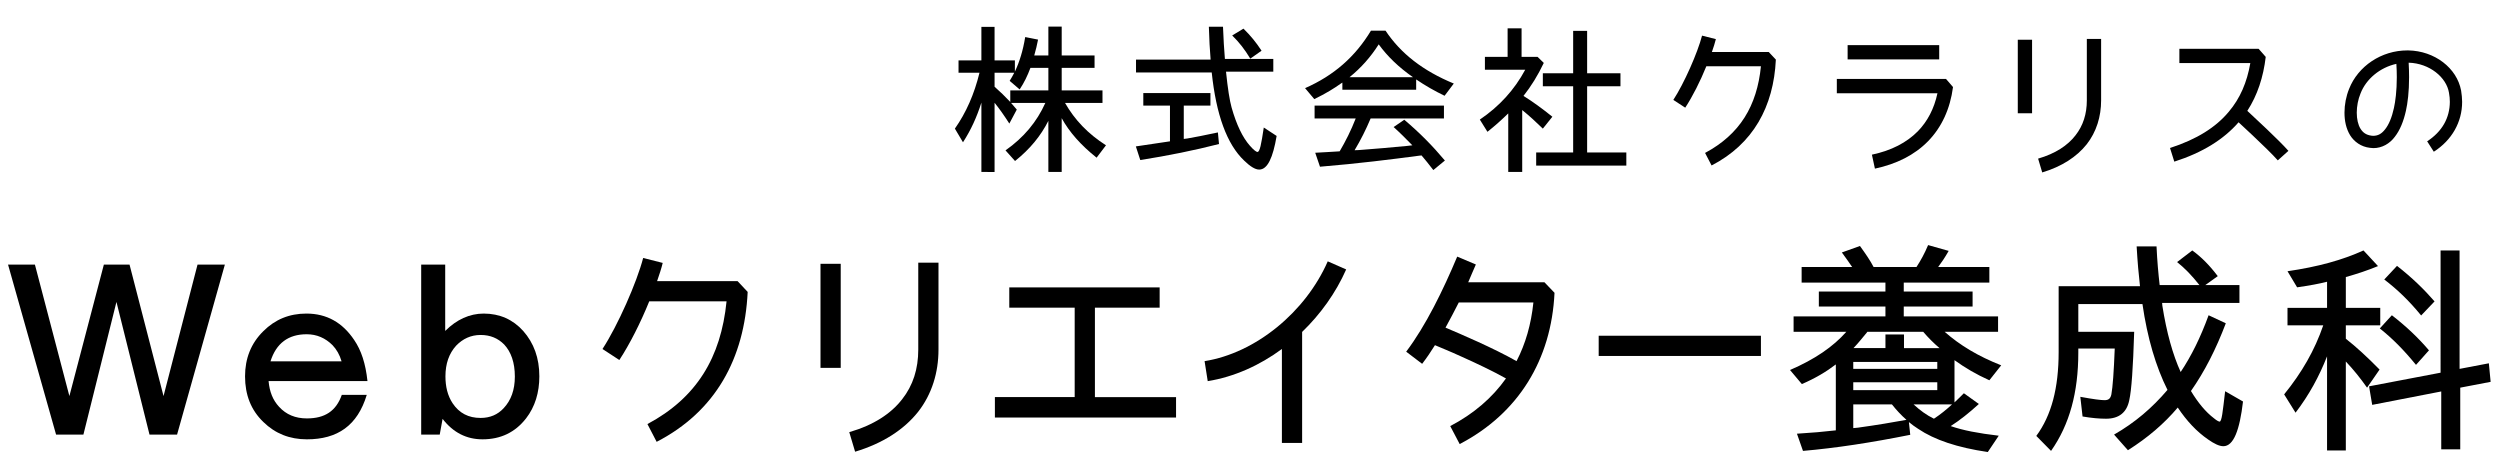
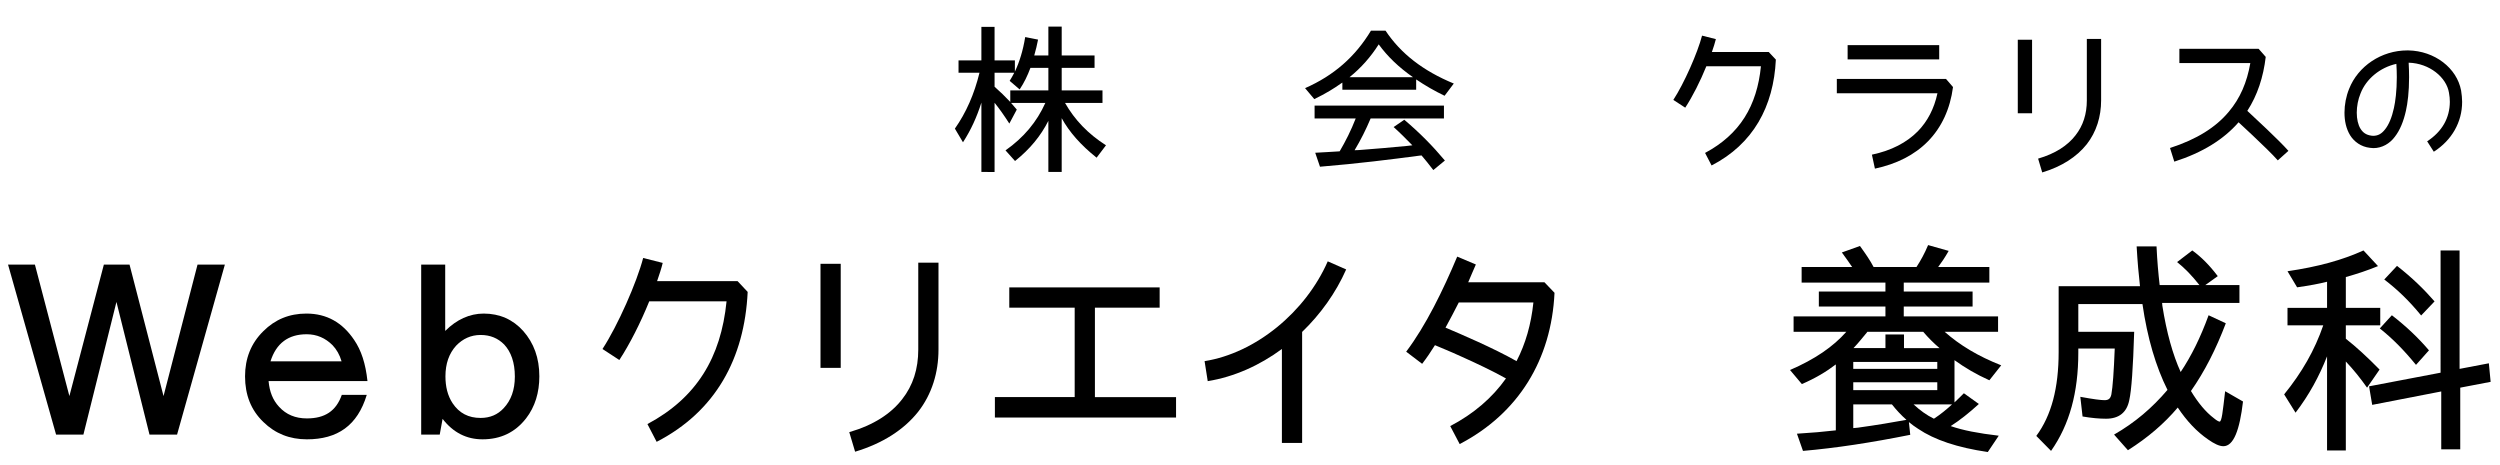
<svg xmlns="http://www.w3.org/2000/svg" version="1.1" x="0px" y="0px" width="430px" height="80px" viewBox="0 0.131 430 80" enable-background="new 0 0.131 430 80" xml:space="preserve">
  <defs>
</defs>
  <path d="M30.456,74.878h-4.743l-5.684-22.816l-5.683,22.816H9.644l-8.26-29.235h4.621l5.929,22.611l5.929-22.611h4.416l5.847,22.611  l5.847-22.611h4.702L30.456,74.878z" />
  <path d="M46.196,65.678c0.164,1.84,0.736,3.271,1.799,4.416c1.227,1.35,2.821,2.004,4.784,2.004c3.107,0,5.029-1.268,6.01-4.049  h4.293c-1.595,5.275-5.029,7.646-10.304,7.646c-2.944,0-5.438-0.981-7.483-2.984c-2.126-2.045-3.148-4.662-3.148-7.852  c0-3.065,1.022-5.683,3.148-7.768c2.003-2.004,4.457-3.026,7.401-3.026c3.517,0,6.215,1.554,8.219,4.538  c1.227,1.8,1.962,4.049,2.29,7.074H46.196z M52.738,57.623c-3.148,0-5.234,1.554-6.215,4.661h12.226  c-0.327-1.145-0.858-2.045-1.553-2.781C55.968,58.277,54.496,57.623,52.738,57.623z" />
  <path d="M82.994,75.695c-2.739,0-5.029-1.145-6.869-3.516l-0.491,2.698h-3.189V45.643h4.13v11.408  c1.963-1.963,4.212-2.985,6.624-2.985c2.74,0,5.029,1.022,6.788,2.985c1.84,2.085,2.78,4.661,2.78,7.809  c0,2.781-0.736,5.234-2.29,7.238C88.596,74.51,86.102,75.695,82.994,75.695z M82.667,57.745c-1.676,0-3.066,0.654-4.211,1.84  c-1.227,1.35-1.84,3.108-1.84,5.274c0,1.759,0.368,3.313,1.227,4.621c1.145,1.718,2.739,2.535,4.824,2.535  c1.636,0,2.944-0.572,3.966-1.677c1.268-1.349,1.922-3.148,1.922-5.438c0-2.412-0.654-4.252-1.84-5.52  C85.652,58.317,84.344,57.745,82.667,57.745z" />
  <path d="M106.526,62.053l-2.899-1.895c2.629-4.021,5.915-11.482,6.997-15.656l3.363,0.85c-0.231,0.967-0.58,2.011-0.966,3.132h13.84  l1.74,1.855c-0.542,11.442-5.528,20.566-15.657,25.785l-1.585-3.054c8.466-4.523,12.642-11.443,13.608-21.108h-13.298  C110.199,55.596,108.305,59.347,106.526,62.053z" />
  <path d="M144.604,45.506v17.899h-3.479V45.506H144.604z M147.078,77.825l-1.005-3.363c4.252-1.237,7.19-3.209,9.084-5.645  c1.895-2.396,2.784-5.257,2.784-8.544v-14.96h3.479v14.96c0,3.905-1.121,7.654-3.518,10.709  C155.467,74.037,151.833,76.395,147.078,77.825z" />
  <path d="M202.281,71.949h-31.159v-3.518h13.724V53.045h-11.25v-3.479h25.863v3.479h-11.134v15.387h13.956V71.949z" />
  <path d="M207.729,65.687l-0.541-3.44c8.775-1.393,17.357-8.428,21.185-17.165l3.169,1.392c-1.778,4.021-4.407,7.693-7.577,10.747  v19.098h-3.479V60.158C216.66,62.98,212.292,64.951,207.729,65.687z" />
  <path d="M253.848,45.622c-0.425,1.005-0.889,2.011-1.314,3.054h13.105l1.739,1.817c-0.541,11.521-6.224,20.76-16.313,26.018  l-1.624-3.093c4.059-2.126,7.229-4.871,9.588-8.195c-2.204-1.237-5.219-2.668-7.732-3.789c-1.933-0.889-3.595-1.546-4.484-1.933  c-0.695,1.12-1.43,2.204-2.204,3.208l-2.745-2.088c3.364-4.445,6.379-10.63,8.776-16.352L253.848,45.622z M250.91,52.156  c-0.734,1.469-1.508,2.898-2.281,4.329c2.474,1.044,8.273,3.519,12.216,5.761c1.547-2.978,2.513-6.34,2.899-10.09H250.91z" />
-   <path d="M274.974,57.877h27.905v3.479h-27.905V57.877z" />
  <path d="M342.17,65.539c-2.229-0.998-4.19-2.152-5.997-3.459v7.265c0.5-0.461,1.038-0.999,1.615-1.575l2.575,1.845  c-1.729,1.576-3.229,2.767-4.843,3.805c2.114,0.73,4.689,1.23,8.264,1.653l-1.883,2.807c-5.228-0.77-9.148-2.076-11.993-3.998  c-0.538-0.346-1.076-0.73-1.576-1.153l0.23,2.19c-6.727,1.346-12.723,2.269-18.45,2.768l-1.038-2.959  c2.575-0.154,4.689-0.346,6.688-0.577V62.811c-1.653,1.269-3.536,2.383-5.842,3.383l-2.037-2.422  c4.267-1.845,7.418-3.998,9.687-6.572h-9.072v-2.652h15.798v-1.691h-11.455v-2.576h11.455v-1.537h-14.415v-2.69h8.687  c-0.5-0.73-0.999-1.461-1.768-2.499l3.113-1.114c1,1.384,1.768,2.498,2.345,3.613h7.38c0.73-1.115,1.384-2.306,1.999-3.768l3.537,1  c-0.654,1.153-1.23,1.999-1.807,2.768h8.803v2.69h-14.722v1.537h11.839v2.576h-11.839v1.691h16.221v2.652h-9.187  c2.613,2.306,5.727,4.189,9.725,5.766L342.17,65.539z M333.214,62.388h-14.453v1.191h14.453V62.388z M333.214,65.886h-14.453v1.345  h14.453V65.886z M325.411,69.691h-6.649v4.074l0.807-0.077c3.344-0.462,6.035-0.923,8.341-1.345  C326.987,71.536,326.18,70.652,325.411,69.691z M321.183,57.199l-0.077,0.114c-0.653,0.769-1.383,1.729-2.306,2.691h5.497V57.66  h3.19v2.345h6.112c-1-0.846-1.96-1.807-2.806-2.806H321.183z M329.139,69.691c1.077,0.999,2.229,1.845,3.498,2.459  c1.115-0.73,2.153-1.576,3.113-2.459H329.139z" />
  <path d="M379.802,75.726c-1.96-1.345-3.69-3.19-5.227-5.496c-2.345,2.767-5.112,5.15-8.572,7.341l-2.383-2.69  c3.613-2.075,6.534-4.574,9.187-7.687c-1.999-3.999-3.459-8.919-4.305-14.761H357.47v4.767h9.61  c-0.192,6.227-0.461,10.07-0.846,11.762c-0.423,2.114-1.768,3.189-3.998,3.189c-1.153,0-2.46-0.114-4.036-0.384l-0.384-3.383  c2.306,0.423,3.536,0.577,4.19,0.577c0.653,0,1-0.27,1.153-1c0.231-1.269,0.423-3.882,0.577-7.88h-6.266v0.692  c0,6.842-1.499,12.377-4.689,16.912l-2.537-2.575c2.614-3.536,3.844-8.264,3.844-14.414V49.357h13.991  c-0.23-1.961-0.422-4.151-0.577-6.842h3.421c0.115,2.498,0.308,4.65,0.539,6.649h6.842c-1.345-1.691-2.499-2.883-3.843-3.959  l2.613-1.999c1.576,1.153,2.921,2.498,4.382,4.421l-2.153,1.537h5.881v3.075h-13.3l0.039,0.461c0.73,4.651,1.807,8.457,3.151,11.416  c1.846-2.768,3.421-5.958,4.805-9.763l2.959,1.384c-1.691,4.459-3.651,8.302-5.996,11.646c1.23,2.037,2.537,3.613,3.959,4.689  c0.538,0.461,0.884,0.576,0.961,0.576c0.384,0,0.538-1.614,0.961-5.228l3.075,1.769c-0.577,4.92-1.614,7.688-3.382,7.688  C381.724,76.879,380.84,76.456,379.802,75.726z" />
  <path d="M403.482,56.084v2.307c1.807,1.422,3.69,3.151,5.804,5.305l-2.152,3.113c-1.192-1.691-2.345-3.113-3.652-4.498v15.299  h-3.229V61.427c-1.384,3.498-3.076,6.611-5.419,9.687l-1.961-3.152c3.037-3.729,5.266-7.61,6.727-11.877h-6.15v-2.998h6.804v-4.497  c-1.345,0.346-2.999,0.653-5.151,0.96l-1.652-2.767c5.266-0.769,9.417-1.922,13.069-3.575l2.498,2.691  c-1.768,0.729-3.498,1.307-5.535,1.883v5.305h5.92v2.998H403.482z M423.162,66.809v10.608h-3.268v-9.956l-11.877,2.307l-0.538-3.19  l12.3-2.345V43.207h3.268v20.372l5.036-0.961l0.307,3.19L423.162,66.809z M415.552,62.888c-2.076-2.537-3.998-4.497-6.227-6.266  l2.076-2.268c2.575,1.999,4.574,3.92,6.38,6.034L415.552,62.888z M416.436,54.393c-2.076-2.536-4.036-4.42-6.342-6.188l2.191-2.345  c2.652,2.076,4.651,4.036,6.458,6.111L416.436,54.393z" />
  <path d="M173.605,21.383c-0.928-1.447-1.72-2.566-2.539-3.576v11.902H168.8v-11.93c-0.792,2.483-1.774,4.668-3.167,6.824  l-1.392-2.348c1.938-2.758,3.331-5.924,4.231-9.609h-3.604v-2.129h3.931V4.757h2.266v5.761h3.495v1.938  c0.792-1.692,1.392-3.603,1.774-5.951l2.211,0.438c-0.164,0.9-0.382,1.747-0.655,2.729h2.429V4.702h2.293v4.969h5.651v2.13h-5.651  v3.876h7.016v2.156h-6.443c1.666,2.922,3.931,5.297,7.043,7.289l-1.611,2.13c-2.703-2.156-4.696-4.396-6.006-6.798v9.255h-2.293  v-8.791c-1.31,2.594-3.167,4.859-5.732,6.907l-1.638-1.829c3.14-2.211,5.378-4.887,6.852-8.163h-5.896  c0.328,0.382,0.655,0.765,0.982,1.147L173.605,21.383z M171.066,12.646v2.402c0.928,0.818,1.83,1.693,2.703,2.621v-1.993h6.551  v-3.876h-3.084c-0.519,1.392-1.092,2.565-1.856,3.713l-1.72-1.475c0.273-0.438,0.546-0.901,0.792-1.393H171.066z" />
-   <path d="M195.366,25.313c2.785-0.409,4.668-0.683,5.869-0.874v-6.143h-4.586v-2.156h11.547v2.156h-4.586v5.733l0.627-0.081  c1.202-0.191,2.894-0.547,5.242-1.038l0.191,1.993c-4.259,1.092-8.708,1.992-13.541,2.757L195.366,25.313z M214.012,27.77  c-3.003-2.838-4.832-7.943-5.597-15.178h-13.021v-2.211h12.831c-0.136-1.692-0.246-3.495-0.3-5.651h2.43  c0.082,2.103,0.191,3.903,0.328,5.542h8.326v2.184h-8.135c0.3,2.922,0.627,4.969,0.955,6.143c0.846,3.004,1.911,5.188,3.14,6.58  c0.709,0.818,1.146,1.091,1.31,1.091c0.41,0,0.655-1.282,1.092-4.203l2.211,1.446c-0.627,3.713-1.556,5.787-3.003,5.787  C215.896,29.299,215.021,28.754,214.012,27.77z M215.049,10.217c-0.956-1.584-1.884-2.785-3.112-3.985l1.938-1.175  c1.255,1.229,2.184,2.375,3.112,3.796L215.049,10.217z" />
  <path d="M248.467,16.604c-1.692-0.818-3.33-1.747-4.886-2.812v1.774h-12.694v-1.229c-0.082,0.056-0.136,0.082-0.218,0.137  c-1.147,0.819-2.621,1.747-4.614,2.702l-1.583-1.883c4.968-2.185,8.627-5.405,11.33-9.883h2.511  c2.621,3.932,6.443,6.907,11.739,9.091L248.467,16.604z M246.529,29.381c-0.765-1.01-1.393-1.773-2.021-2.512l-0.3,0.027  c-4.941,0.655-10.565,1.365-17.171,1.911l-0.819-2.402c0.628-0.026,1.365-0.081,2.43-0.137l1.775-0.108  c1.01-1.721,1.965-3.604,2.757-5.651h-7.07v-2.212h22.249v2.212h-12.612c-0.792,1.884-1.693,3.686-2.757,5.46l0.737-0.027  c2.784-0.219,5.542-0.438,8.271-0.71l0.928-0.109c-1.201-1.228-2.211-2.238-3.221-3.139l1.829-1.257  c2.648,2.239,4.859,4.478,6.988,7.017L246.529,29.381z M243.035,13.411c-2.43-1.692-4.396-3.576-5.897-5.651  c-1.365,2.157-3.03,4.041-5.023,5.651H243.035z" />
-   <path d="M262.093,16.66c1.529,0.955,3.112,2.102,4.914,3.549l-1.638,2.047c-1.147-1.119-2.266-2.157-3.549-3.194v10.647h-2.402  V19.636c-1.12,1.091-2.239,2.102-3.577,3.166l-1.31-2.102c3.385-2.293,5.951-5.133,7.808-8.573h-6.934v-2.21h3.904V5.002h2.402  v4.915h2.757l1.064,1.037c-1.01,2.13-2.157,3.985-3.494,5.678C262.065,16.632,262.065,16.66,262.093,16.66z M264.222,28.616v-2.266  h6.361V14.967h-5.214v-2.238h5.214V5.439h2.403v7.289h5.733v2.238h-5.733v11.384h6.743v2.266H264.222z" />
  <path d="M289.86,18.652l-2.047-1.338c1.856-2.839,4.177-8.107,4.941-11.056l2.375,0.601c-0.164,0.683-0.41,1.419-0.683,2.211h9.773  l1.229,1.311c-0.382,8.08-3.904,14.523-11.056,18.209l-1.12-2.157c5.979-3.194,8.927-8.081,9.609-14.905h-9.391  C292.454,14.094,291.116,16.742,289.86,18.652z" />
  <path d="M334.717,13.711l1.201,1.393c-0.492,3.768-1.966,6.934-4.286,9.31c-2.32,2.374-5.433,3.931-9.146,4.723l-0.519-2.403  c3.358-0.709,5.979-2.074,7.917-4.04c1.638-1.692,2.785-3.849,3.358-6.524h-17.308v-2.457H334.717z M333.543,7.896v2.457h-15.752  V7.896H333.543z" />
  <path d="M349.516,6.968v12.64h-2.457V6.968H349.516z M351.263,29.791l-0.709-2.375c3.003-0.874,5.078-2.267,6.415-3.986  c1.338-1.692,1.966-3.712,1.966-6.033V6.832h2.457v10.564c0,2.758-0.792,5.405-2.485,7.562  C357.188,27.115,354.621,28.78,351.263,29.791z" />
  <path d="M373.98,27.934l-0.737-2.348c4.64-1.501,7.89-3.576,10.101-6.224c1.966-2.32,3.139-5.078,3.713-8.382h-12.203V8.524h13.623  l1.229,1.393c-0.41,3.467-1.419,6.579-3.167,9.281c1.228,1.146,5.405,4.996,7.07,6.88l-1.828,1.638  c-0.874-1.01-2.731-2.784-4.314-4.286c-0.983-0.928-1.884-1.774-2.43-2.266C382.47,24.112,378.839,26.379,373.98,27.934z" />
  <path d="M404.22,23.395c-0.696-1.144-0.969-2.486-0.969-3.879c0-1.392,0.273-2.809,0.795-4.102  c1.541-3.902,5.544-6.613,10.018-6.613c0.05,0,0.1,0,0.149,0c4.55,0.075,8.378,3.033,9.099,6.912c0.1,0.672,0.174,1.317,0.174,1.938  c0,3.48-1.765,6.589-4.872,8.577l-1.144-1.79c2.585-1.69,3.878-4.003,3.902-6.787c0-0.497-0.049-1.02-0.149-1.565  c-0.422-2.636-3.331-5.072-6.936-5.172c0.049,0.871,0.075,1.716,0.075,2.486c0,2.536-0.249,4.476-0.547,5.793  c-0.398,1.789-1.019,3.331-1.914,4.475c-0.87,1.168-2.188,1.939-3.68,1.939c-0.198,0-0.397-0.025-0.596-0.05  C406.109,25.383,404.916,24.514,404.22,23.395z M405.363,19.516c0,1.094,0.224,2.089,0.646,2.76c0.423,0.672,0.97,1.069,1.89,1.193  c0.1,0.025,0.223,0.025,0.323,0.025c0.796-0.025,1.393-0.323,2.014-1.119c0.622-0.771,1.168-2.039,1.517-3.654  c0.249-1.118,0.497-2.934,0.497-5.32c0-0.721-0.025-1.467-0.075-2.287c-2.809,0.622-5.196,2.586-6.166,5.097  C405.587,17.229,405.363,18.422,405.363,19.516z" />
  <rect id="_x3C_スライス_x3E__5_" fill="none" width="430" height="80" />
</svg>